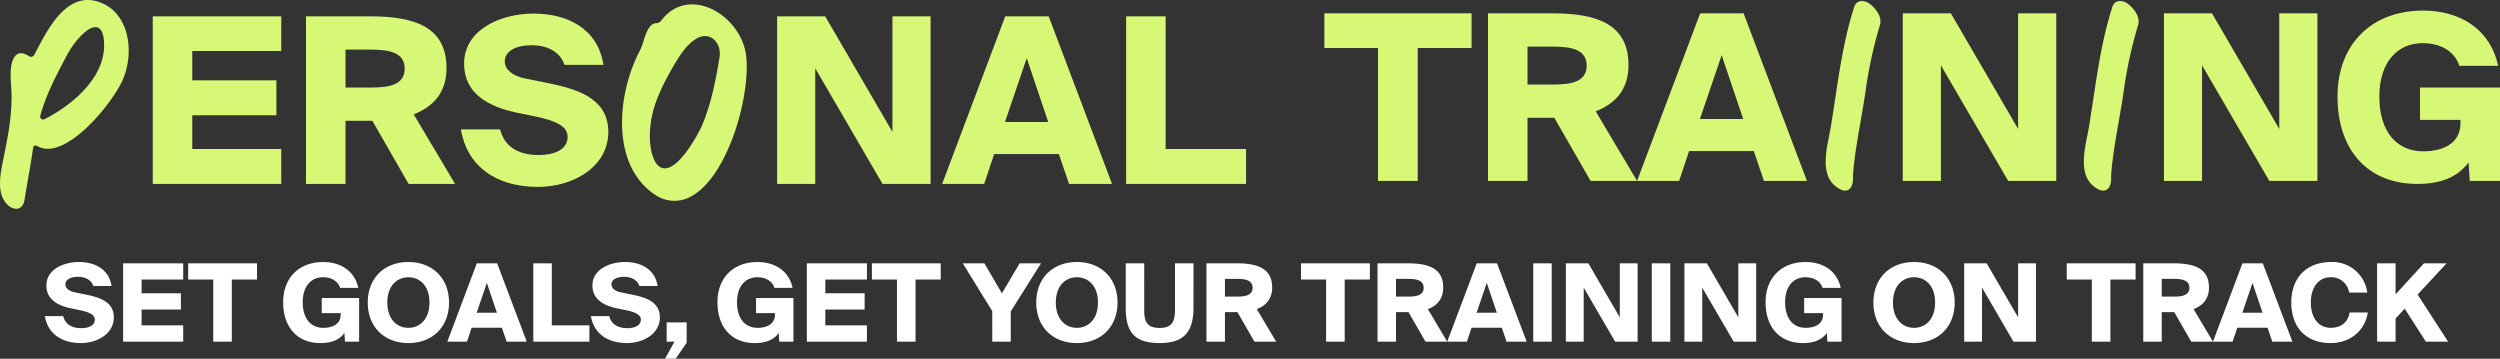
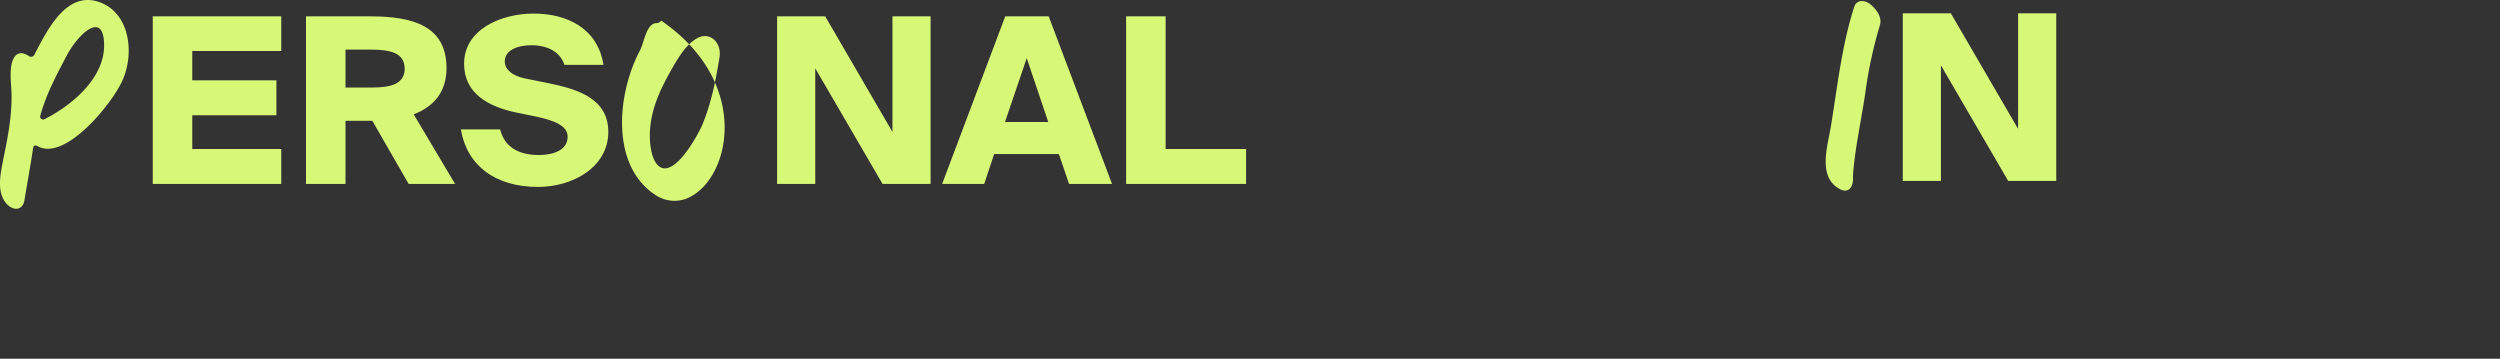
<svg xmlns="http://www.w3.org/2000/svg" width="832.845" height="119.509" viewBox="0 0 832.845 119.509">
  <rect x="0" y="0" width="832.845" height="119.509" fill="#333333" stroke="none" />
  <g transform="translate(-7.195 -75.731)">
    <g transform="translate(0 7)">
      <path d="M5.082-55.825V0H47.894V-11.627H18.249V-22.869H46.277V-34.5H18.249v-9.779H47.894v-11.55Zm73.15,34.8L90.321,0H105.8L92.015-23.177c6.391-2.464,10.934-7.161,10.934-15.4,0-13.86-10.857-17.248-25.333-17.248H56.133V0H69.3V-21.021ZM69.3-44.737H78c6.237,0,11.011,1.155,11.011,6.314,0,5.236-4.774,6.314-11.011,6.314H69.3ZM131.208-46.2c5.621,0,9.7,2.387,11.011,6.545h13.013c-1.925-12.32-12.32-17.094-23.254-17.094S108.8-51.436,108.8-40.04c0,10.01,8.239,14.322,17.325,16.247l6.776,1.386c6.083,1.309,10.395,3.08,10.395,6.7,0,4.62-5.082,6.083-9.548,6.083-6.853,0-11.473-2.695-12.936-8.547h-13.09C109.725-6.16,119.119,1,133.441,1c11.627,0,23.408-6.622,23.408-18.326s-11.4-14.476-20.4-16.324l-7.623-1.54c-3.85-.847-6.468-2.849-6.468-5.621C122.353-44.275,126.126-46.2,131.208-46.2Z" transform="translate(53 130)" fill="#d7f777" />
      <path d="M9.6-2.16c-3.48-3.48-2.4-9.48-1.56-13.8,1.56-7.68,3.12-14.88,3-22.8,0-3.36-1.32-10.56,1.56-13.2,1.32-1.08,2.88-.48,4.2.36a1.223,1.223,0,0,0,1.8-.36c4.32-8.28,10.56-21.12,21.24-17.76,10.32,3.24,12.24,16.44,8.4,25.68-3.12,7.68-19.44,28.08-28.8,22.32a.828.828,0,0,0-1.2.6c-.84,5.88-1.92,11.52-2.88,17.4C14.88-.24,11.88.12,9.6-2.16ZM20.64-31.8a.988.988,0,0,0,1.44,1.2c9.48-4.8,19.8-13.8,19.8-24.48,0-11.88-8.52-4.2-12.6,3.6C25.92-45.12,22.56-38.76,20.64-31.8Z" transform="translate(0 139)" fill="#d7f777" />
      <path d="M40.194,0H56.21V-55.825H43.505v38.5L21.1-55.825H5.082V0H17.787V-38.5ZM81.081-55.825,60.06,0H74.074l3.311-9.933h21.56L102.333,0h14.322l-21.1-55.825ZM81-20.636l7.238-21.252L95.4-20.636Zm53.515,9.009v-44.2H121.352V0h39.963V-11.627Z" transform="translate(261 130)" fill="#d7f777" />
-       <path d="M27.72-5.04a11.315,11.315,0,0,1-9.94-1.12C2.38-15.96,4.76-40.18,12.46-54.6c1.4-2.8,2.1-8.96,5.46-8.96a1.934,1.934,0,0,0,1.54-.84c8.68-11.48,24.64-2.94,27.86,9.38C50.4-43.12,42.14-10.5,27.72-5.04Zm-11.9-23.8c-.56,5.6.56,12.74,4.2,13.58,5.04,1.12,11.62-11.06,13.02-14.14,3.08-7.28,4.62-15.12,5.88-22.96.7-4.9-3.5-8.82-7.98-5.88-3.22,2.1-5.18,5.32-7.14,8.54C20.02-43.12,16.52-36.54,15.82-28.84Z" transform="translate(208 140)" fill="#d7f777" />
+       <path d="M27.72-5.04a11.315,11.315,0,0,1-9.94-1.12C2.38-15.96,4.76-40.18,12.46-54.6c1.4-2.8,2.1-8.96,5.46-8.96a1.934,1.934,0,0,0,1.54-.84C50.4-43.12,42.14-10.5,27.72-5.04Zm-11.9-23.8c-.56,5.6.56,12.74,4.2,13.58,5.04,1.12,11.62-11.06,13.02-14.14,3.08-7.28,4.62-15.12,5.88-22.96.7-4.9-3.5-8.82-7.98-5.88-3.22,2.1-5.18,5.32-7.14,8.54C20.02-43.12,16.52-36.54,15.82-28.84Z" transform="translate(208 140)" fill="#d7f777" />
    </g>
    <g transform="translate(448)">
-       <path d="M18.249-44.275V0H31.493V-44.275H49.434v-11.55H.385v11.55ZM77-21.021,89.089,0h15.477L90.783-23.177c6.391-2.464,10.934-7.161,10.934-15.4,0-13.86-10.857-17.248-25.333-17.248H54.9V0H68.068V-21.021ZM68.068-44.737h8.7c6.237,0,11.011,1.155,11.011,6.314,0,5.236-4.774,6.314-11.011,6.314h-8.7Zm57.519-11.088L104.566,0H118.58l3.311-9.933h21.56L146.839,0h14.322l-21.1-55.825Zm-.077,35.189,7.238-21.252,7.161,21.252Z" transform="translate(0 136)" fill="#d7f777" />
      <path d="M40.194,0H56.21V-55.825H43.505v38.5L21.1-55.825H5.082V0H17.787V-38.5Z" transform="translate(188 136)" fill="#d7f777" />
      <path d="M13.44-1.12C5.6-4.9,8.96-15.26,10.08-21.84,12.32-35.42,13.72-49,17.92-62.02c.84-2.52,3.64-2.24,5.32-.84,1.96,1.54,4.06,4.34,3.22,7A144.546,144.546,0,0,0,21.7-34.02c-1.26,8.82-3.22,17.5-4.06,26.32a22.683,22.683,0,0,0-.14,3.08C17.5-2.24,16.24.14,13.44-1.12Z" transform="translate(159 140)" fill="#d7f777" />
-       <path d="M40.194,0H56.21V-55.825H43.505v38.5L21.1-55.825H5.082V0H17.787V-38.5Zm76.23-38.346c-2.618-12.166-12.628-18.4-25.025-18.4-16.94,0-28.49,11.011-28.49,28.644C62.909-10.241,73,1,89.474,1c8.008,0,13.475-2.31,17.094-7.161L106.953,0H117.04V-31.108H90.4v10.78h13.475v1.078c0,7.084-6.314,9.394-12.4,9.394-8.778,0-14.63-6.468-14.63-18.249s6.314-17.787,14.4-17.787c7.161,0,11.088,3.7,12.243,7.546Z" transform="translate(275 136)" fill="#d7f777" />
-       <path d="M13.44-1.12C5.6-4.9,8.96-15.26,10.08-21.84,12.32-35.42,13.72-49,17.92-62.02c.84-2.52,3.64-2.24,5.32-.84,1.96,1.54,4.06,4.34,3.22,7A144.546,144.546,0,0,0,21.7-34.02c-1.26,8.82-3.22,17.5-4.06,26.32a22.683,22.683,0,0,0-.14,3.08C17.5-2.24,16.24.14,13.44-1.12Z" transform="translate(245 140)" fill="#d7f777" />
    </g>
-     <path d="M-388.872-21.6c2.628,0,4.536,1.116,5.148,3.06h6.084c-.9-5.76-5.76-7.992-10.872-7.992s-10.836,2.484-10.836,7.812c0,4.68,3.852,6.7,8.1,7.6l3.168.648c2.844.612,4.86,1.44,4.86,3.132,0,2.16-2.376,2.844-4.464,2.844-3.2,0-5.364-1.26-6.048-4h-6.12c.936,5.616,5.328,8.964,12.024,8.964,5.436,0,10.944-3.1,10.944-8.568s-5.328-6.768-9.54-7.632l-3.564-.72c-1.8-.4-3.024-1.332-3.024-2.628C-393.012-20.7-391.248-21.6-388.872-21.6Zm15.084-4.5V0h20.016V-5.436h-13.86v-5.256h13.1v-5.436h-13.1V-20.7h13.86v-5.4Zm30.024,5.4V0h6.192V-20.7h8.388v-5.4h-22.932v5.4Zm48.312,2.772c-1.224-5.688-5.9-8.6-11.7-8.6-7.92,0-13.32,5.148-13.32,13.392,0,8.352,4.716,13.608,12.42,13.608,3.744,0,6.3-1.08,7.992-3.348l.18,2.88h4.716V-14.544H-307.62V-9.5h6.3V-9c0,3.312-2.952,4.392-5.8,4.392-4.1,0-6.84-3.024-6.84-8.532s2.952-8.316,6.732-8.316c3.348,0,5.184,1.728,5.724,3.528Zm16.7,18.4c7.992,0,13.536-5.364,13.536-13.5s-5.544-13.5-13.536-13.5c-8.028,0-13.536,5.364-13.536,13.5S-286.776.468-278.748.468Zm0-5.076c-3.816,0-7.02-2.88-7.02-8.424s3.2-8.424,7.02-8.424,7.02,2.88,7.02,8.424S-274.932-4.608-278.748-4.608ZM-255.96-26.1-265.788,0h6.552l1.548-4.644h10.08L-246.024,0h6.7l-9.864-26.1ZM-256-9.648l3.384-9.936,3.348,9.936Zm25.02,4.212V-26.1h-6.156V0h18.684V-5.436ZM-206.964-21.6c2.628,0,4.536,1.116,5.148,3.06h6.084c-.9-5.76-5.76-7.992-10.872-7.992s-10.836,2.484-10.836,7.812c0,4.68,3.852,6.7,8.1,7.6l3.168.648c2.844.612,4.86,1.44,4.86,3.132,0,2.16-2.376,2.844-4.464,2.844-3.2,0-5.364-1.26-6.048-4h-6.12c.936,5.616,5.328,8.964,12.024,8.964,5.436,0,10.944-3.1,10.944-8.568s-5.328-6.768-9.54-7.632l-3.564-.72c-1.8-.4-3.024-1.332-3.024-2.628C-211.1-20.7-209.34-21.6-206.964-21.6Zm14.256,15.192V0h2.592l-3.132,5.688h3.528L-186.048.36V-6.408Zm41.94-11.52c-1.224-5.688-5.9-8.6-11.7-8.6-7.92,0-13.32,5.148-13.32,13.392,0,8.352,4.716,13.608,12.42,13.608,3.744,0,6.3-1.08,7.992-3.348L-155.2,0h4.716V-14.544h-12.456V-9.5h6.3V-9c0,3.312-2.952,4.392-5.8,4.392-4.1,0-6.84-3.024-6.84-8.532s2.952-8.316,6.732-8.316c3.348,0,5.184,1.728,5.724,3.528Zm4.752-8.172V0H-126V-5.436h-13.86v-5.256h13.1v-5.436h-13.1V-20.7H-126v-5.4Zm30.024,5.4V0h6.192V-20.7h8.388v-5.4h-22.932v5.4Zm29.124-5.4h-7.2l9.828,15.948V0h6.156V-10.08L-68-26.1h-7.128l-5.9,10.008ZM-56.052.468c7.992,0,13.536-5.364,13.536-13.5s-5.544-13.5-13.536-13.5c-8.028,0-13.536,5.364-13.536,13.5S-64.08.468-56.052.468Zm0-5.076c-3.816,0-7.02-2.88-7.02-8.424s3.2-8.424,7.02-8.424,7.02,2.88,7.02,8.424S-52.236-4.608-56.052-4.608ZM-33.624-26.1H-39.78v14.94c0,8.6,3.528,11.628,11.34,11.628,8.136,0,11.232-3.816,11.232-11.844V-26.1h-6.156v15.228c0,3.852-.756,6.3-5.076,6.3-4.284,0-5.184-2.124-5.184-5.94ZM-2.556-9.828,3.1,0h7.236L3.888-10.836C6.876-11.988,9-14.184,9-18.036,9-24.516,3.924-26.1-2.844-26.1H-12.888V0h6.156V-9.828ZM-6.732-20.916h4.068c2.916,0,5.148.54,5.148,2.952,0,2.448-2.232,2.952-5.148,2.952H-6.732Zm33.7.216V0h6.192V-20.7h8.388v-5.4H18.612v5.4ZM54.432-9.828,60.084,0H67.32L60.876-10.836c2.988-1.152,5.112-3.348,5.112-7.2,0-6.48-5.076-8.064-11.844-8.064H44.1V0h6.156V-9.828ZM50.256-20.916h4.068c2.916,0,5.148.54,5.148,2.952,0,2.448-2.232,2.952-5.148,2.952H50.256ZM77.148-26.1,67.32,0h6.552L75.42-4.644H85.5L87.084,0h6.7L83.916-26.1ZM77.112-9.648,80.5-19.584l3.348,9.936ZM102.132,0V-26.1H95.976V0Zm21.132,0h7.488V-26.1h-5.94v18l-10.476-18h-7.488V0h5.94V-18Zm18.36,0V-26.1h-6.156V0Zm21.132,0h7.488V-26.1H164.3v18l-10.476-18H146.34V0h5.94V-18ZM198.4-17.928c-1.224-5.688-5.9-8.6-11.7-8.6-7.92,0-13.32,5.148-13.32,13.392,0,8.352,4.716,13.608,12.42,13.608,3.744,0,6.3-1.08,7.992-3.348l.18,2.88h4.716V-14.544H186.228V-9.5h6.3V-9c0,3.312-2.952,4.392-5.8,4.392-4.1,0-6.84-3.024-6.84-8.532s2.952-8.316,6.732-8.316c3.348,0,5.184,1.728,5.724,3.528ZM222.84.468c7.992,0,13.536-5.364,13.536-13.5s-5.544-13.5-13.536-13.5c-8.028,0-13.536,5.364-13.536,13.5S214.812.468,222.84.468Zm0-5.076c-3.816,0-7.02-2.88-7.02-8.424s3.2-8.424,7.02-8.424,7.02,2.88,7.02,8.424S226.656-4.608,222.84-4.608ZM255.96,0h7.488V-26.1h-5.94v18l-10.476-18h-7.488V0h5.94V-18Zm26.1-20.7V0h6.192V-20.7h8.388v-5.4H273.708v5.4ZM309.528-9.828,315.18,0h7.236l-6.444-10.836c2.988-1.152,5.112-3.348,5.112-7.2,0-6.48-5.076-8.064-11.844-8.064H299.2V0h6.156V-9.828Zm-4.176-11.088h4.068c2.916,0,5.148.54,5.148,2.952,0,2.448-2.232,2.952-5.148,2.952h-4.068ZM332.244-26.1,322.416,0h6.552l1.548-4.644H340.6L342.18,0h6.7l-9.864-26.1Zm-.036,16.452,3.384-9.936,3.348,9.936ZM374-9.72h-6.048c-.72,3.96-3.672,5.112-6.336,5.112-3.744,0-6.588-2.952-6.588-8.46,0-5.328,2.844-8.388,6.516-8.388a5.961,5.961,0,0,1,6.228,5.112h6.048a11.681,11.681,0,0,0-12.06-10.188c-8.136,0-13.248,5.22-13.248,13.464,0,8.352,4.932,13.536,13.068,13.536C368.172.468,373.068-3.672,374-9.72Zm9.252-6.048V-26.1H377.1V0h6.156V-7.7l3.024-3.312L393.336,0h7.416L390.6-15.7l9.648-10.4h-7.524Z" transform="translate(422 189.552)" fill="#fff" />
  </g>
</svg>